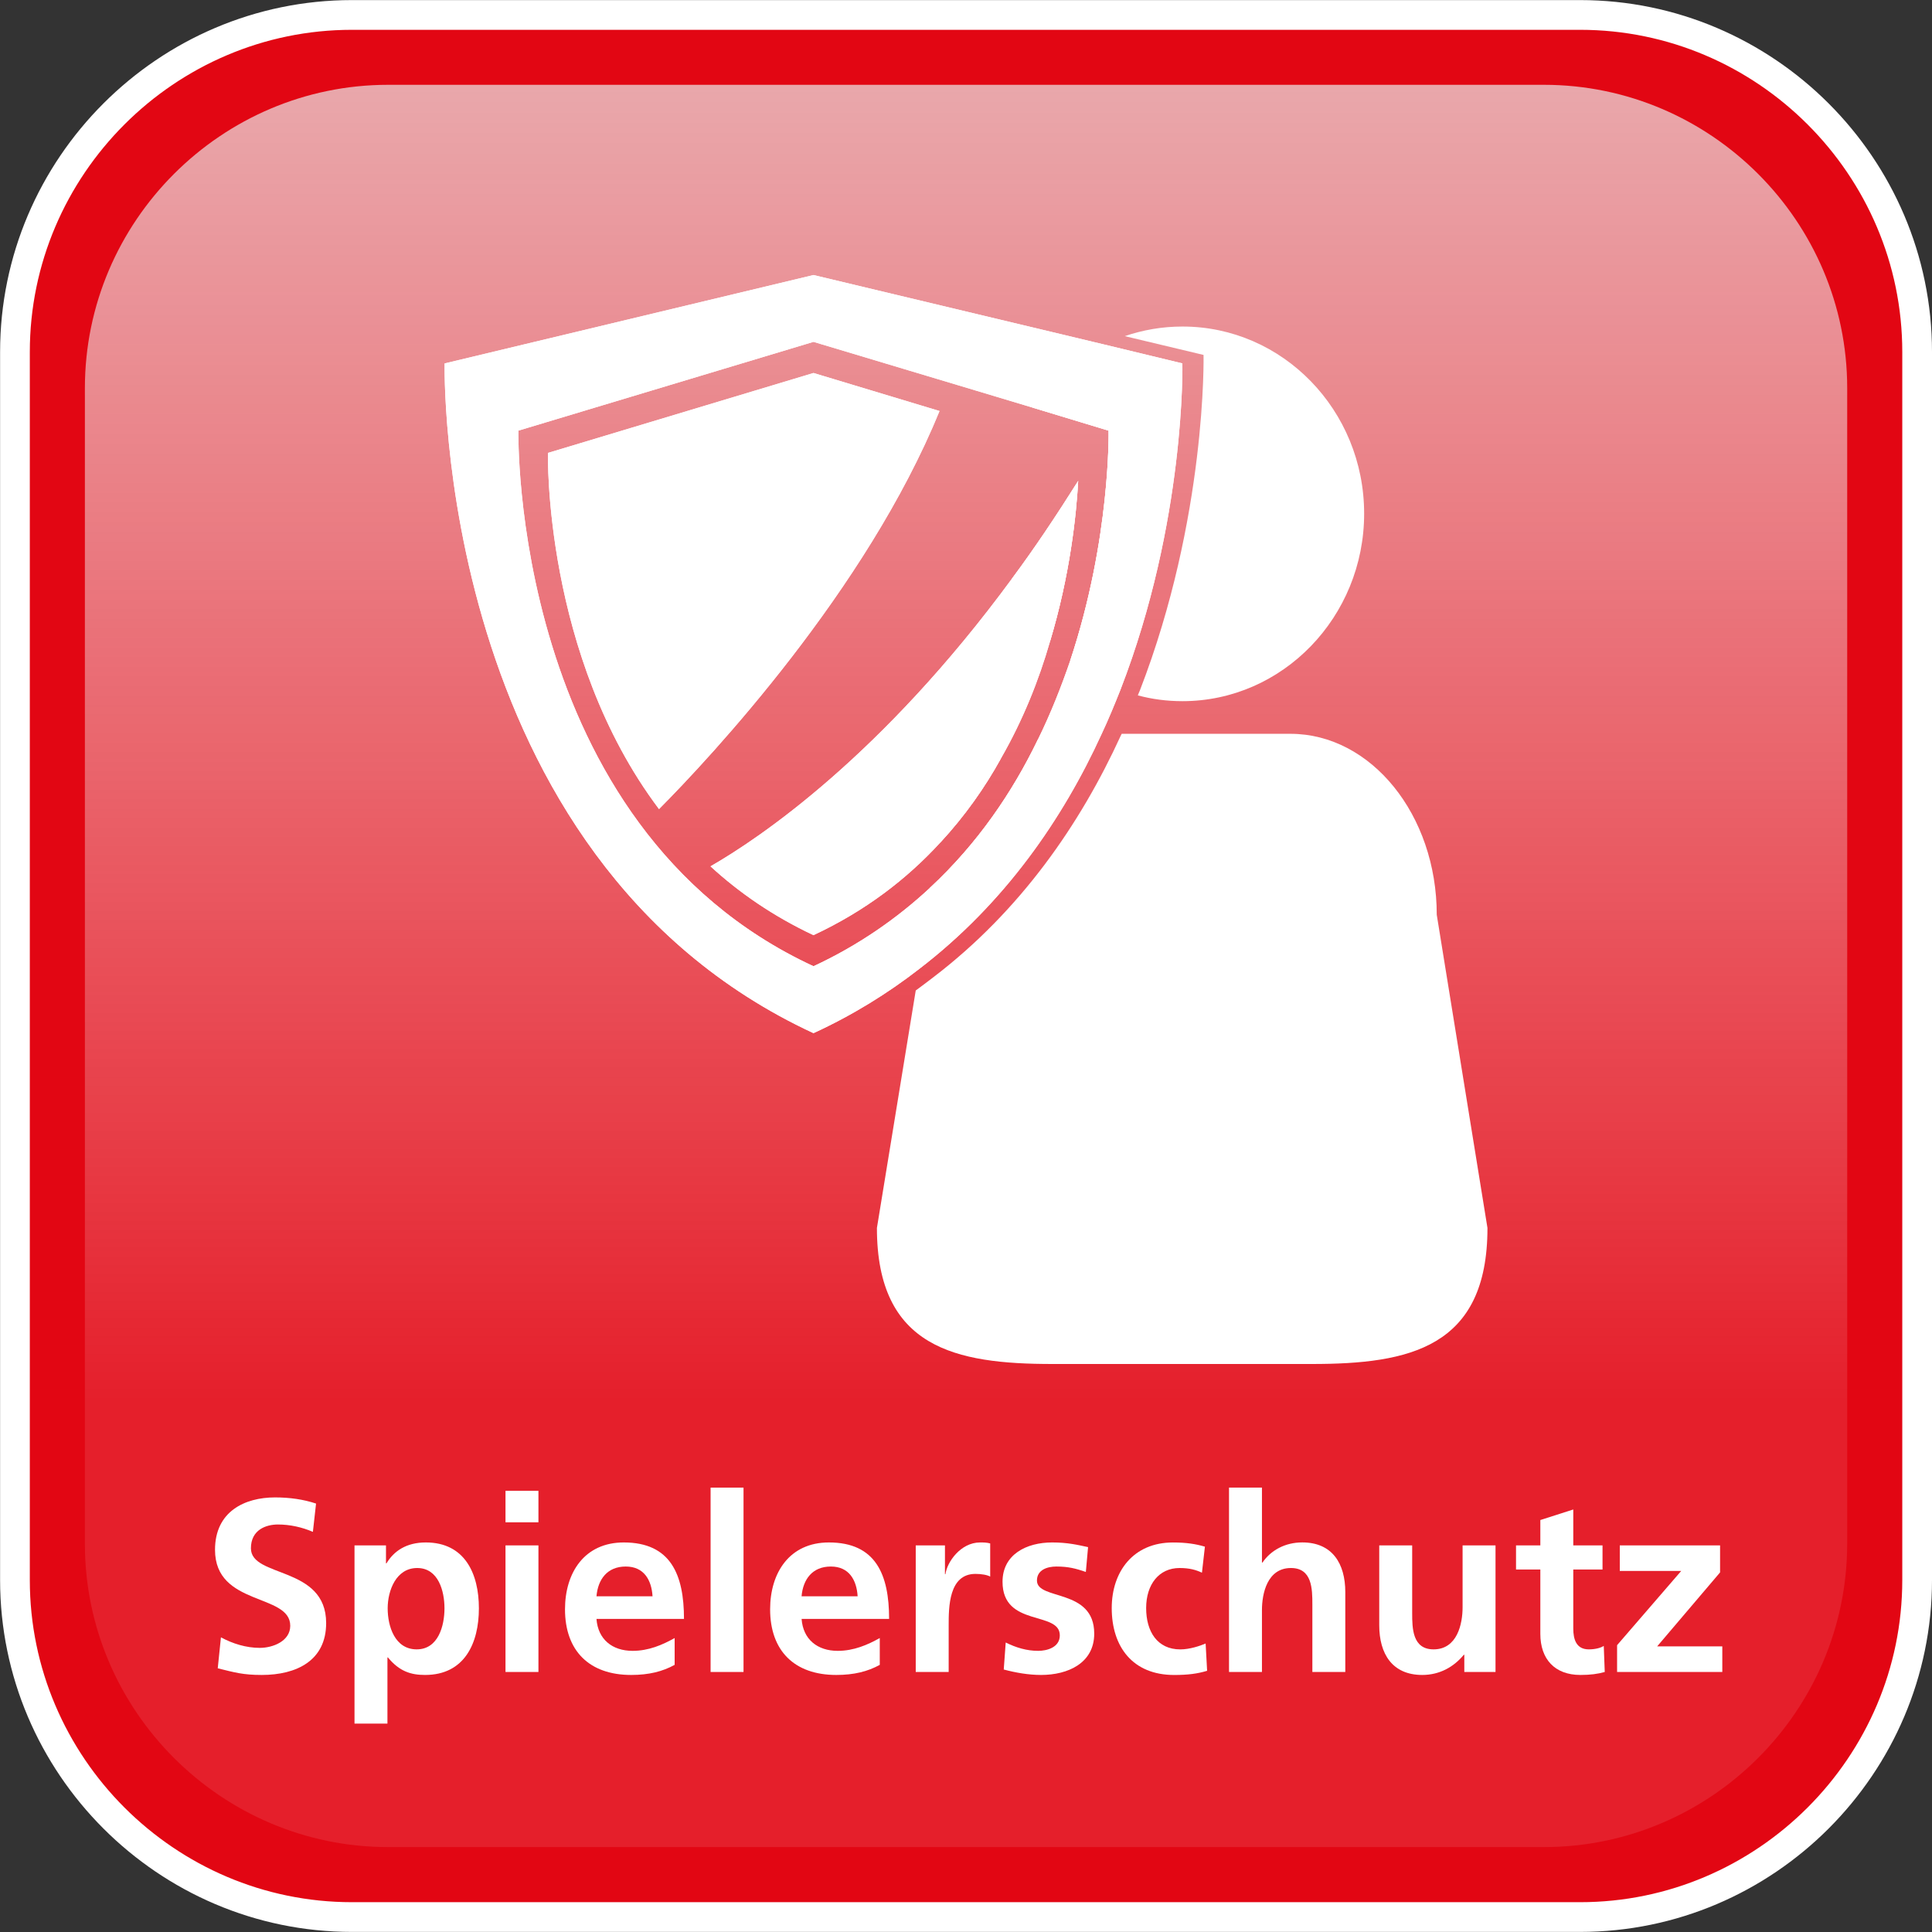
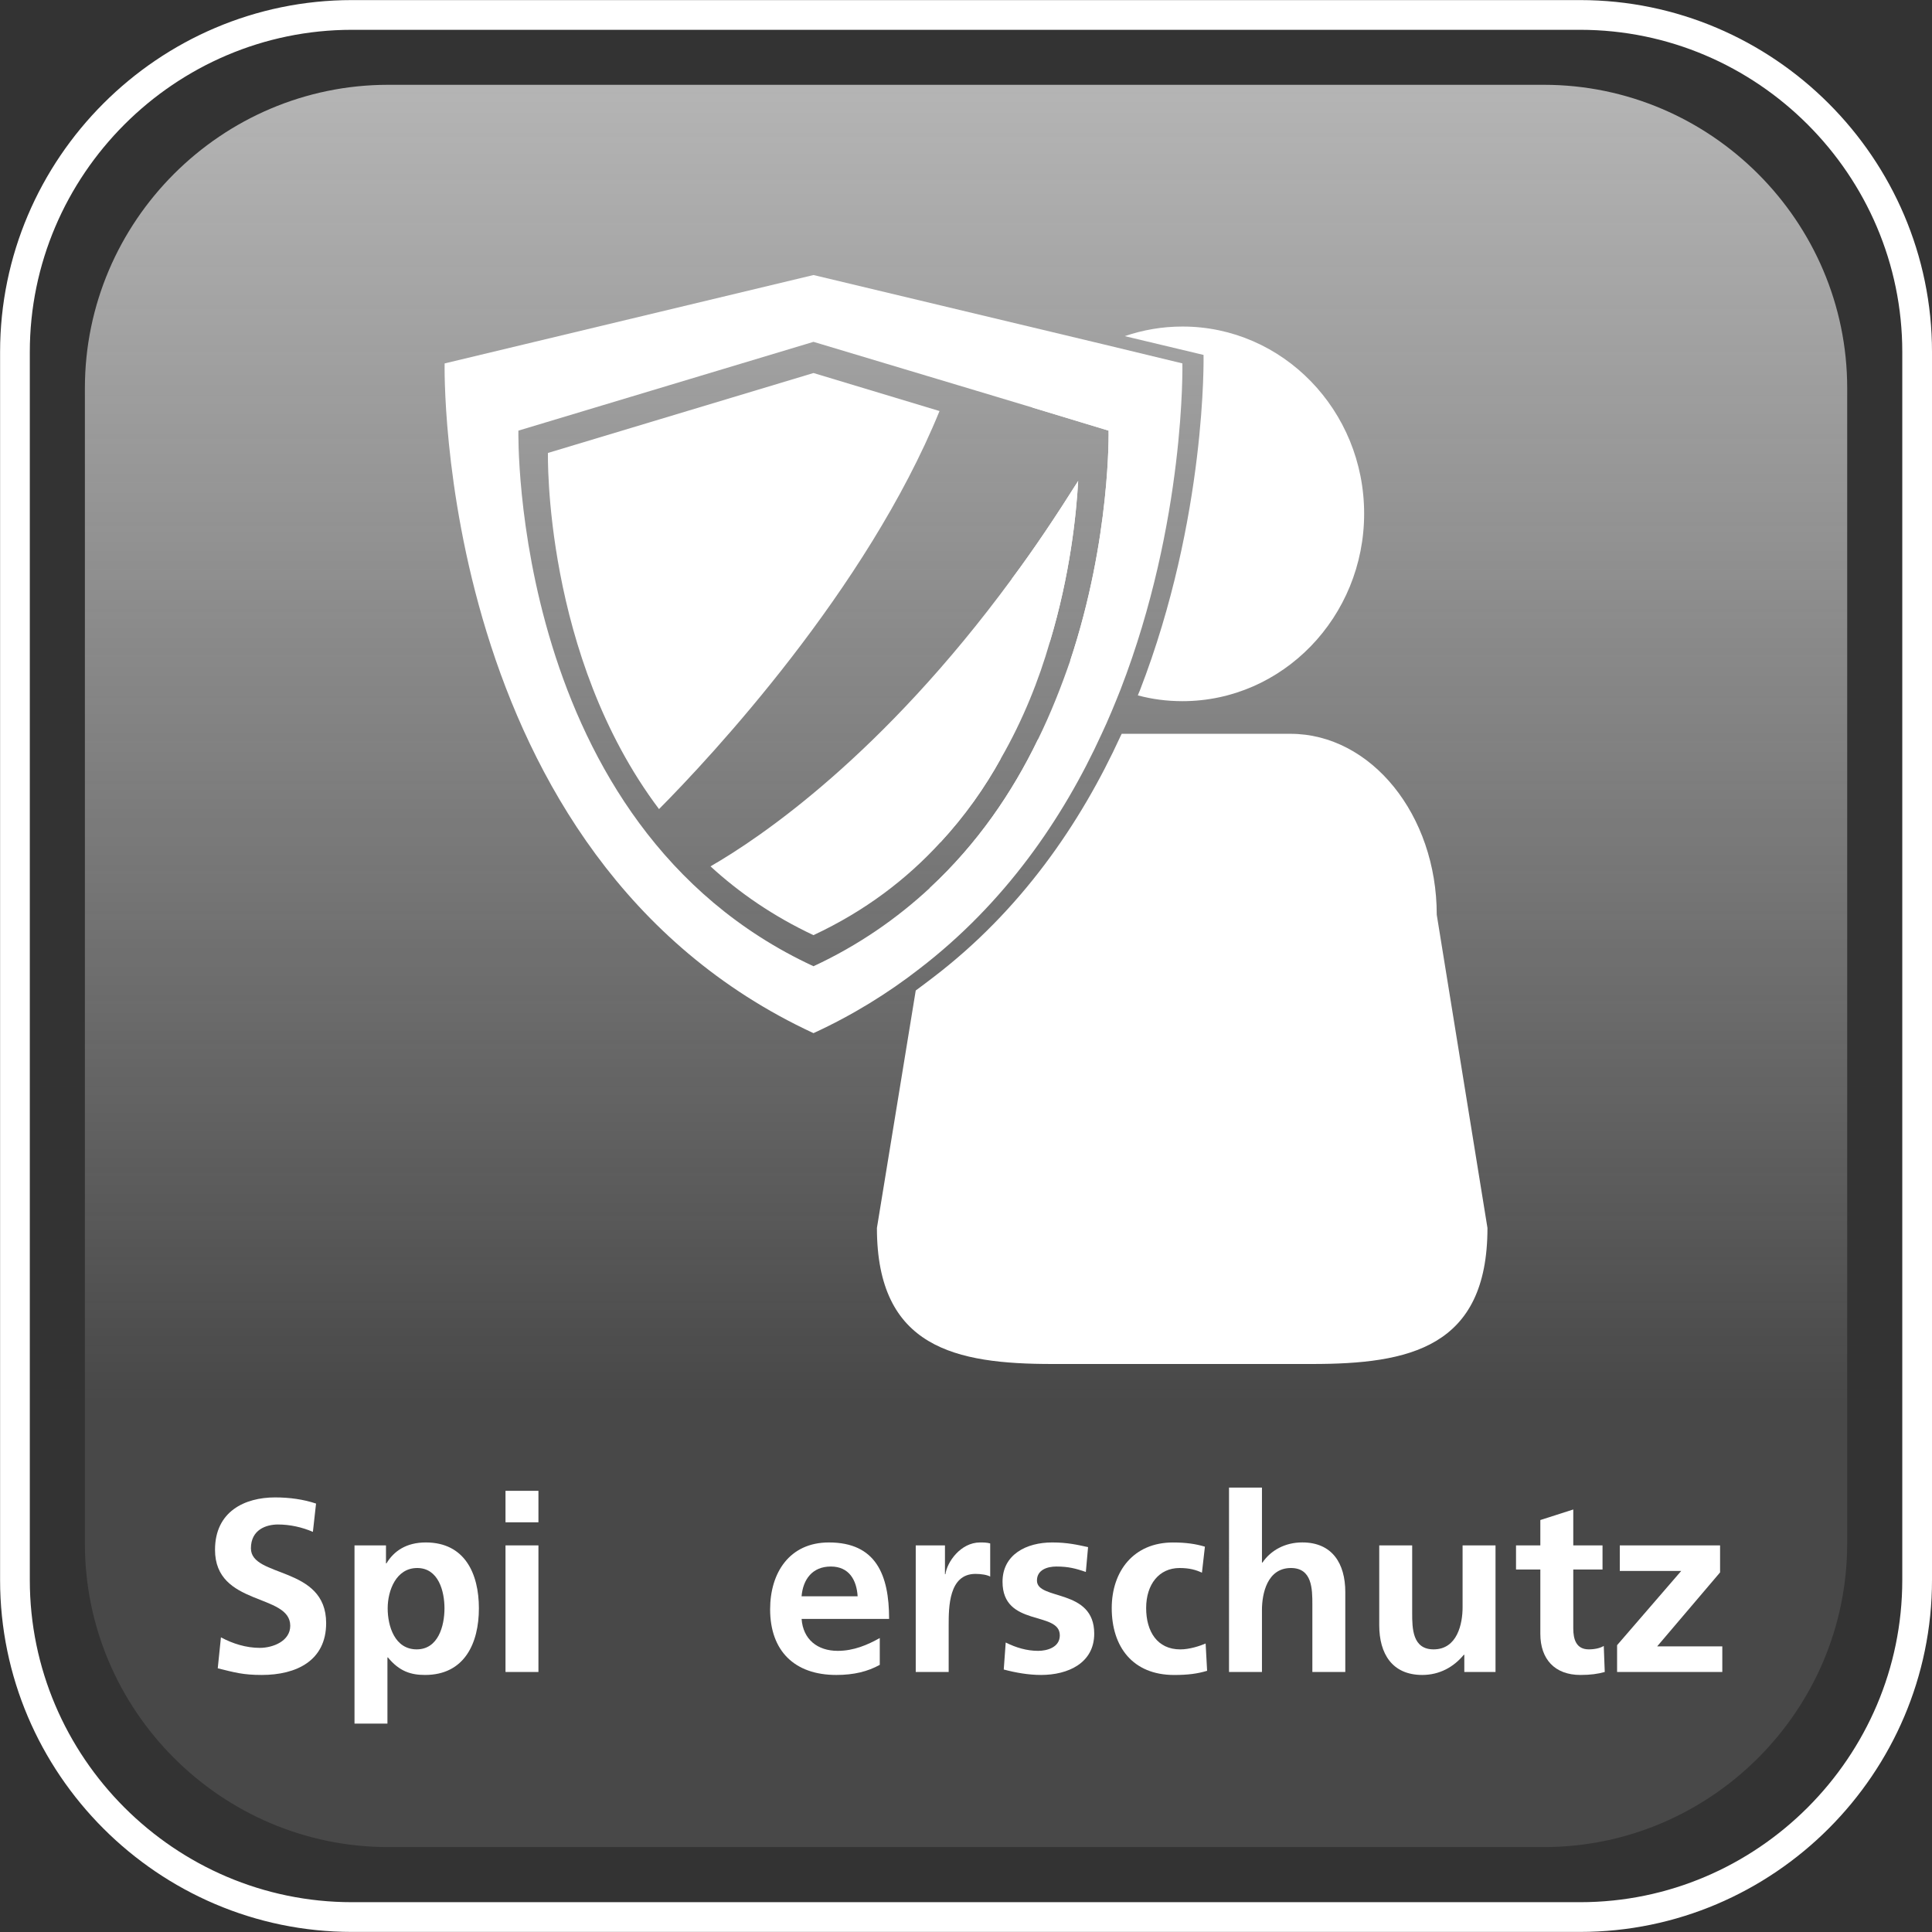
<svg xmlns="http://www.w3.org/2000/svg" version="1.1" id="Ebene_1" x="0px" y="0px" width="65px" height="65px" viewBox="0 0 65 65" enable-background="new 0 0 65 65" xml:space="preserve">
  <rect x="0" y="0" width="65" height="65" fill="#333333" stroke="none" />
  <g>
-     <path fill="#E20613" d="M64.5,53.158c0,6.236-5.103,11.339-11.339,11.339h-41.32c-6.236,0-11.338-5.103-11.338-11.339V11.841   c0-6.236,5.103-11.338,11.338-11.338h41.32c6.236,0,11.339,5.103,11.339,11.338V53.158z" />
    <path fill="none" stroke="#FFFFFF" stroke-miterlimit="10" d="M64.5,53.158c0,6.236-5.103,11.339-11.339,11.339h-41.32   c-6.236,0-11.338-5.103-11.338-11.339V11.841c0-6.236,5.103-11.338,11.338-11.338h41.32c6.236,0,11.339,5.103,11.339,11.338V53.158   z" />
  </g>
  <g>
    <linearGradient id="SVGID_1_" gradientUnits="userSpaceOnUse" x1="32.502" y1="62.144" x2="32.502" y2="2.854">
      <stop offset="0.25" style="stop-color:#FFFFFF;stop-opacity:0.1" />
      <stop offset="1" style="stop-color:#ECECEC;stop-opacity:0.7" />
    </linearGradient>
    <path fill="url(#SVGID_1_)" d="M62.146,51.938c0,5.613-4.592,10.205-10.205,10.205H13.061c-5.612,0-10.205-4.592-10.205-10.205   v-38.88c0-5.612,4.592-10.205,10.205-10.205h38.881c5.613,0,10.205,4.592,10.205,10.205V51.938z" />
  </g>
  <g>
    <path fill="#FFFFFF" d="M10.527,51.538c-0.364-0.157-0.77-0.248-1.175-0.248c-0.397,0-0.91,0.174-0.91,0.802   c0,1.001,2.531,0.579,2.531,2.515c0,1.265-1,1.745-2.167,1.745c-0.628,0-0.91-0.083-1.48-0.224l0.107-1.042   c0.397,0.215,0.852,0.355,1.307,0.355c0.438,0,1.025-0.224,1.025-0.744c0-1.1-2.531-0.646-2.531-2.556   c0-1.29,1.001-1.762,2.018-1.762c0.496,0,0.959,0.066,1.381,0.207L10.527,51.538z" />
    <path fill="#FFFFFF" d="M11.927,51.993h1.059v0.604h0.017c0.248-0.414,0.669-0.703,1.323-0.703c1.307,0,1.786,1.042,1.786,2.217   c0,1.166-0.479,2.241-1.811,2.241c-0.472,0-0.86-0.116-1.249-0.588h-0.017v2.225h-1.108V51.993z M13.043,54.11   c0,0.604,0.24,1.381,0.976,1.381c0.728,0,0.935-0.794,0.935-1.381c0-0.571-0.199-1.356-0.918-1.356   C13.325,52.754,13.043,53.515,13.043,54.11z" />
    <path fill="#FFFFFF" d="M17.007,50.157h1.108v1.059h-1.108V50.157z M17.007,51.993h1.108v4.259h-1.108V51.993z" />
-     <path fill="#FFFFFF" d="M22.698,56.012c-0.405,0.224-0.869,0.34-1.464,0.34c-1.406,0-2.225-0.811-2.225-2.209   c0-1.231,0.653-2.249,1.977-2.249c1.58,0,2.026,1.083,2.026,2.572h-2.944c0.049,0.687,0.529,1.075,1.216,1.075   c0.537,0,1-0.199,1.414-0.431V56.012z M21.954,53.705c-0.033-0.538-0.281-1.001-0.902-1.001c-0.62,0-0.935,0.43-0.984,1.001H21.954   z" />
-     <path fill="#FFFFFF" d="M23.907,50.049h1.108v6.203h-1.108V50.049z" />
    <path fill="#FFFFFF" d="M29.599,56.012c-0.405,0.224-0.869,0.34-1.464,0.34c-1.406,0-2.225-0.811-2.225-2.209   c0-1.231,0.653-2.249,1.977-2.249c1.58,0,2.026,1.083,2.026,2.572h-2.944c0.049,0.687,0.529,1.075,1.216,1.075   c0.537,0,1-0.199,1.414-0.431V56.012z M28.854,53.705c-0.033-0.538-0.281-1.001-0.902-1.001c-0.62,0-0.935,0.43-0.984,1.001H28.854   z" />
    <path fill="#FFFFFF" d="M30.808,51.993h0.984v0.967h0.017c0.05-0.396,0.504-1.066,1.166-1.066c0.107,0,0.224,0,0.339,0.033v1.116   c-0.099-0.058-0.298-0.091-0.496-0.091c-0.901,0-0.901,1.125-0.901,1.736v1.563h-1.108V51.993z" />
    <path fill="#FFFFFF" d="M36.532,52.886c-0.339-0.115-0.587-0.182-0.992-0.182c-0.298,0-0.653,0.107-0.653,0.472   c0,0.678,1.927,0.248,1.927,1.786c0,0.992-0.885,1.39-1.787,1.39c-0.421,0-0.852-0.075-1.257-0.183l0.066-0.909   c0.348,0.174,0.711,0.281,1.092,0.281c0.281,0,0.728-0.107,0.728-0.521c0-0.835-1.927-0.265-1.927-1.803   c0-0.918,0.802-1.323,1.671-1.323c0.521,0,0.859,0.083,1.207,0.157L36.532,52.886z" />
    <path fill="#FFFFFF" d="M40.438,52.911c-0.198-0.092-0.414-0.157-0.753-0.157c-0.687,0-1.124,0.546-1.124,1.348   c0,0.786,0.372,1.39,1.149,1.39c0.313,0,0.661-0.116,0.852-0.198l0.05,0.918c-0.323,0.099-0.653,0.141-1.108,0.141   c-1.397,0-2.101-0.951-2.101-2.25c0-1.232,0.728-2.208,2.06-2.208c0.446,0,0.769,0.05,1.075,0.141L40.438,52.911z" />
    <path fill="#FFFFFF" d="M41.349,50.049h1.108v2.522h0.017c0.281-0.413,0.761-0.678,1.34-0.678c1.009,0,1.447,0.711,1.447,1.671   v2.688h-1.108v-2.274c0-0.521-0.008-1.224-0.72-1.224c-0.802,0-0.976,0.868-0.976,1.414v2.084h-1.108V50.049z" />
    <path fill="#FFFFFF" d="M50.315,56.252h-1.05v-0.579h-0.017c-0.34,0.414-0.819,0.679-1.398,0.679c-1.009,0-1.447-0.712-1.447-1.671   v-2.688h1.108v2.274c0,0.521,0.009,1.224,0.72,1.224c0.802,0,0.976-0.868,0.976-1.414v-2.084h1.108V56.252z" />
    <path fill="#FFFFFF" d="M51.823,52.804h-0.818v-0.811h0.818v-0.853l1.108-0.355v1.208h0.984v0.811h-0.984v1.984   c0,0.364,0.099,0.703,0.521,0.703c0.199,0,0.389-0.041,0.505-0.116l0.033,0.877c-0.231,0.066-0.488,0.1-0.819,0.1   c-0.868,0-1.348-0.538-1.348-1.382V52.804z" />
    <path fill="#FFFFFF" d="M54.496,51.993h3.374v0.909l-2.117,2.489h2.192v0.86h-3.54v-0.901l2.158-2.498h-2.067V51.993z" />
  </g>
  <g>
    <g id="people_5_">
      <g id="people_6_">
        <g>
          <path fill="#FFFFFF" d="M36.274,16.181c-0.063,1.125-0.27,3.155-0.953,5.417c-0.559-0.593-0.998-1.318-1.281-2.121      C34.79,18.469,35.524,17.371,36.274,16.181z" />
          <path fill="#FFFFFF" d="M36.613,22.243c-0.041,0.116-0.078,0.232-0.131,0.349c-0.167-0.116-0.324-0.232-0.478-0.361      c1.371-4.123,1.293-7.743,1.293-7.743l-2.561-0.776c0.078-0.116,0.156-0.22,0.245-0.323l0.323,0.091l2.626,0.789      C37.932,14.268,38.022,17.992,36.613,22.243z" />
          <path fill="#FFFFFF" d="M45.895,17.28c0,3.477-2.741,6.31-6.114,6.31c-0.519,0-1.023-0.066-1.5-0.195      c0.025-0.053,0.037-0.104,0.065-0.156c2.263-5.842,2.146-11.298,2.146-11.298l-2.65-0.632c0.607-0.207,1.255-0.323,1.939-0.323      C43.153,10.984,45.895,13.802,45.895,17.28z" />
          <g>
            <path fill="#FFFFFF" d="M33.677,25.513c-0.543,0.985-1.215,1.939-2.043,2.833C32.048,27.144,32.772,26.147,33.677,25.513z" />
            <path fill="#FFFFFF" d="M31.75,30.091c-0.167,0.169-0.349,0.323-0.528,0.465c0.013-0.233,0.025-0.465,0.063-0.685       c1.604-1.488,2.78-3.22,3.633-4.99c0.22-0.078,0.439-0.131,0.672-0.157c-0.025,0.079-0.066,0.157-0.104,0.233       C34.608,26.781,33.406,28.566,31.75,30.091z" />
            <path fill="#FFFFFF" d="M50.044,41.313c0,4.034-2.637,4.577-5.908,4.577h-8.728c-3.257,0-5.905-0.543-5.905-4.577l1.306-7.989       c0.191-0.142,0.386-0.286,0.568-0.427c2.974-2.263,4.977-5.196,6.322-8.13c0.014-0.028,0.026-0.053,0.039-0.079h5.676       c2.715,0,4.924,2.727,4.924,6.088L50.044,41.313z" />
          </g>
        </g>
      </g>
    </g>
    <g id="secure_2_">
      <g id="secure_3_">
        <g>
-           <path fill="#FFFFFF" d="M27.369,12.548l-8.934,2.689c0,0-0.156,6.811,3.737,11.982c1.745-1.757,6.979-7.368,9.437-13.392      L27.369,12.548z M27.369,12.548l-8.934,2.689c0,0-0.156,6.811,3.737,11.982c1.745-1.757,6.979-7.368,9.437-13.392L27.369,12.548      z M39.78,12.226l-2.624-0.634l-9.787-2.339l-12.41,2.974c0,0-0.364,16.611,12.41,22.532c1.318-0.606,2.507-1.344,3.555-2.159      c2.883-2.209,4.836-5.055,6.141-7.911c0.232-0.493,0.438-0.995,0.633-1.487C39.896,17.525,39.78,12.226,39.78,12.226z       M34.919,24.882c-0.854,1.77-2.03,3.502-3.633,4.99c-1.099,1.02-2.392,1.927-3.917,2.636c-10.214-4.732-9.928-18.02-9.928-18.02      l9.928-2.987l7.368,2.211l2.561,0.776c0,0,0.078,3.62-1.293,7.743C35.706,23.097,35.358,23.988,34.919,24.882z M23.905,29.147      c0.97,0.891,2.119,1.682,3.464,2.315c1.745-0.815,3.141-1.889,4.265-3.115c0.828-0.895,1.5-1.849,2.043-2.833      c0.75-1.305,1.279-2.649,1.645-3.916c0.684-2.262,0.891-4.292,0.953-5.417c-0.75,1.19-1.484,2.289-2.234,3.296      C29.682,25.412,25.571,28.19,23.905,29.147z M27.369,12.548l-8.934,2.689c0,0-0.156,6.811,3.737,11.982      c1.745-1.757,6.979-7.368,9.437-13.392L27.369,12.548z M27.369,12.548l-8.934,2.689c0,0-0.156,6.811,3.737,11.982      c1.745-1.757,6.979-7.368,9.437-13.392L27.369,12.548z M27.369,12.548l-8.934,2.689c0,0-0.156,6.811,3.737,11.982      c1.745-1.757,6.979-7.368,9.437-13.392L27.369,12.548z" />
-         </g>
+           </g>
      </g>
    </g>
    <path fill="#FFFFFF" d="M39.78,12.226l-2.624-0.634l-9.787-2.339l-12.41,2.974c0,0-0.364,16.611,12.41,22.532   c1.318-0.606,2.507-1.344,3.555-2.159c2.883-2.209,4.836-5.055,6.141-7.911c0.232-0.493,0.438-0.995,0.633-1.487   C39.896,17.525,39.78,12.226,39.78,12.226z M34.919,24.882c-0.854,1.77-2.03,3.502-3.633,4.99c-1.099,1.02-2.392,1.927-3.917,2.636   c-10.214-4.732-9.928-18.02-9.928-18.02l9.928-2.987l7.368,2.211l2.561,0.776c0,0,0.078,3.62-1.293,7.743   C35.706,23.097,35.358,23.988,34.919,24.882z" />
    <path fill="#FFFFFF" d="M31.609,13.829c-2.457,6.024-7.691,11.634-9.437,13.392c-3.893-5.171-3.737-11.982-3.737-11.982   l8.934-2.689L31.609,13.829z" />
    <path fill="#FFFFFF" d="M36.274,16.181c-0.063,1.125-0.27,3.155-0.953,5.417c-0.365,1.267-0.895,2.611-1.645,3.916   c-0.543,0.985-1.215,1.939-2.043,2.833c-1.124,1.227-2.52,2.3-4.265,3.115c-1.346-0.633-2.495-1.424-3.464-2.315   c1.667-0.957,5.777-3.735,10.135-9.67C34.79,18.469,35.524,17.371,36.274,16.181z" />
  </g>
</svg>